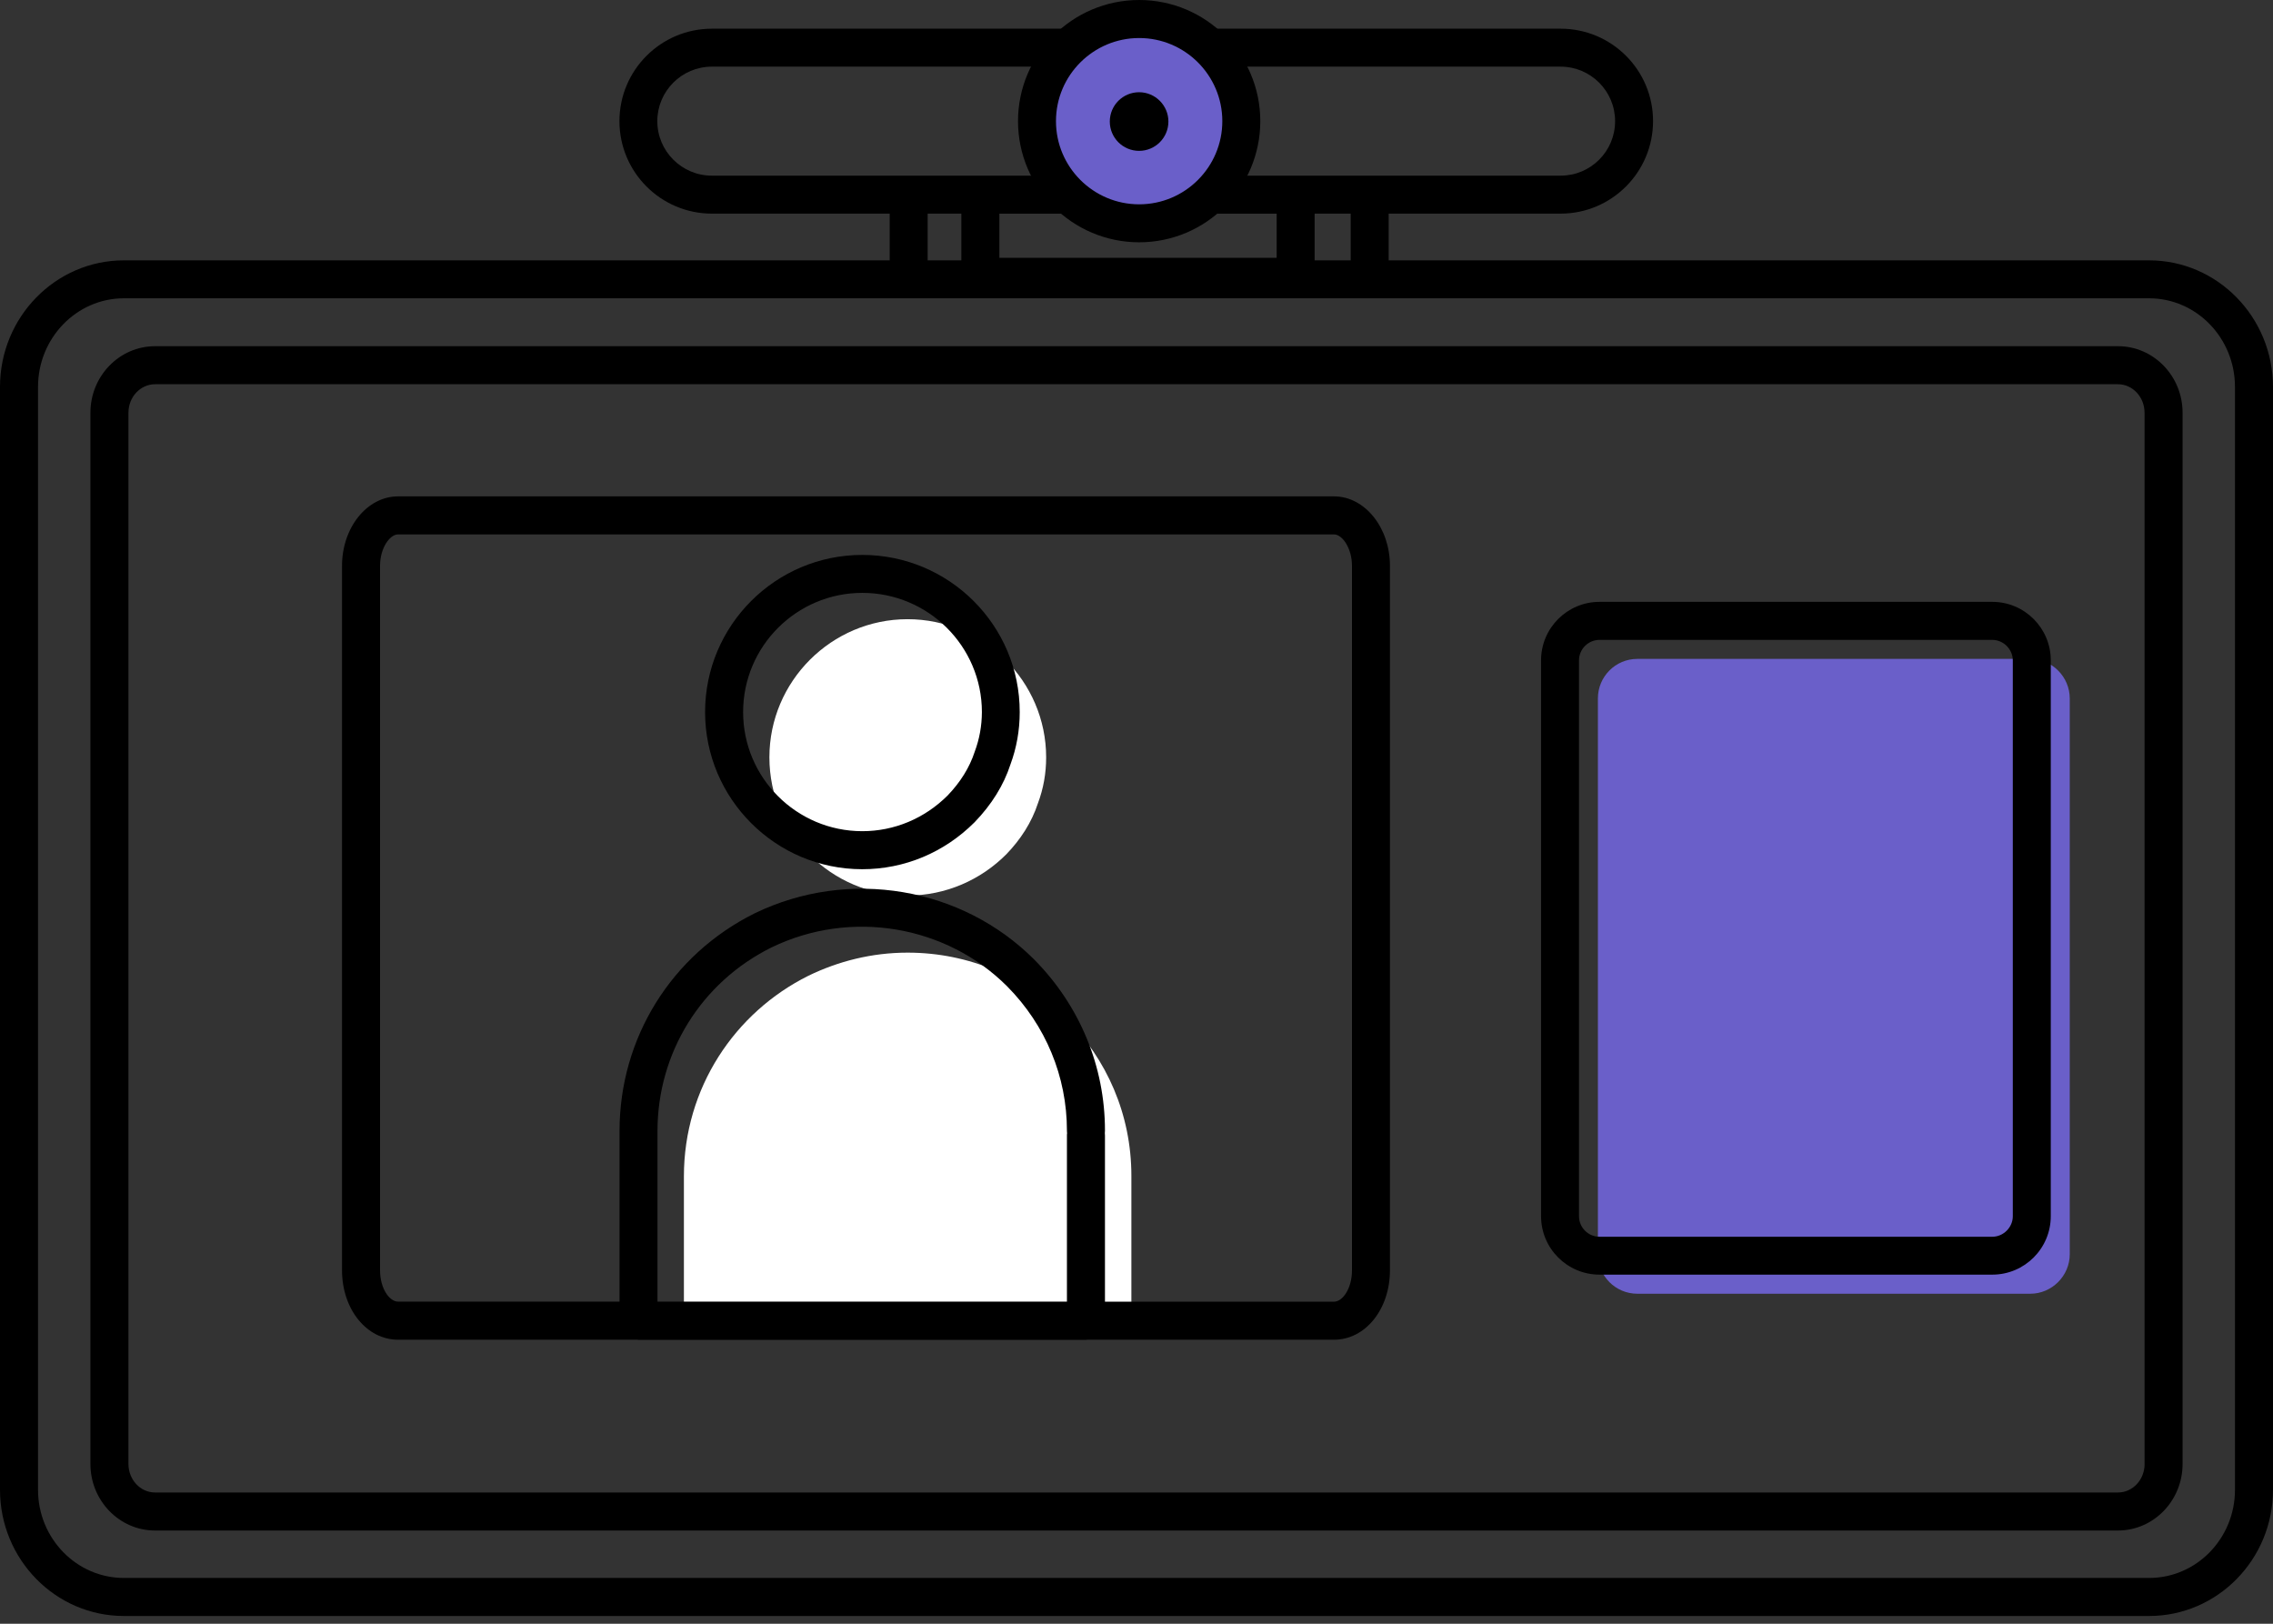
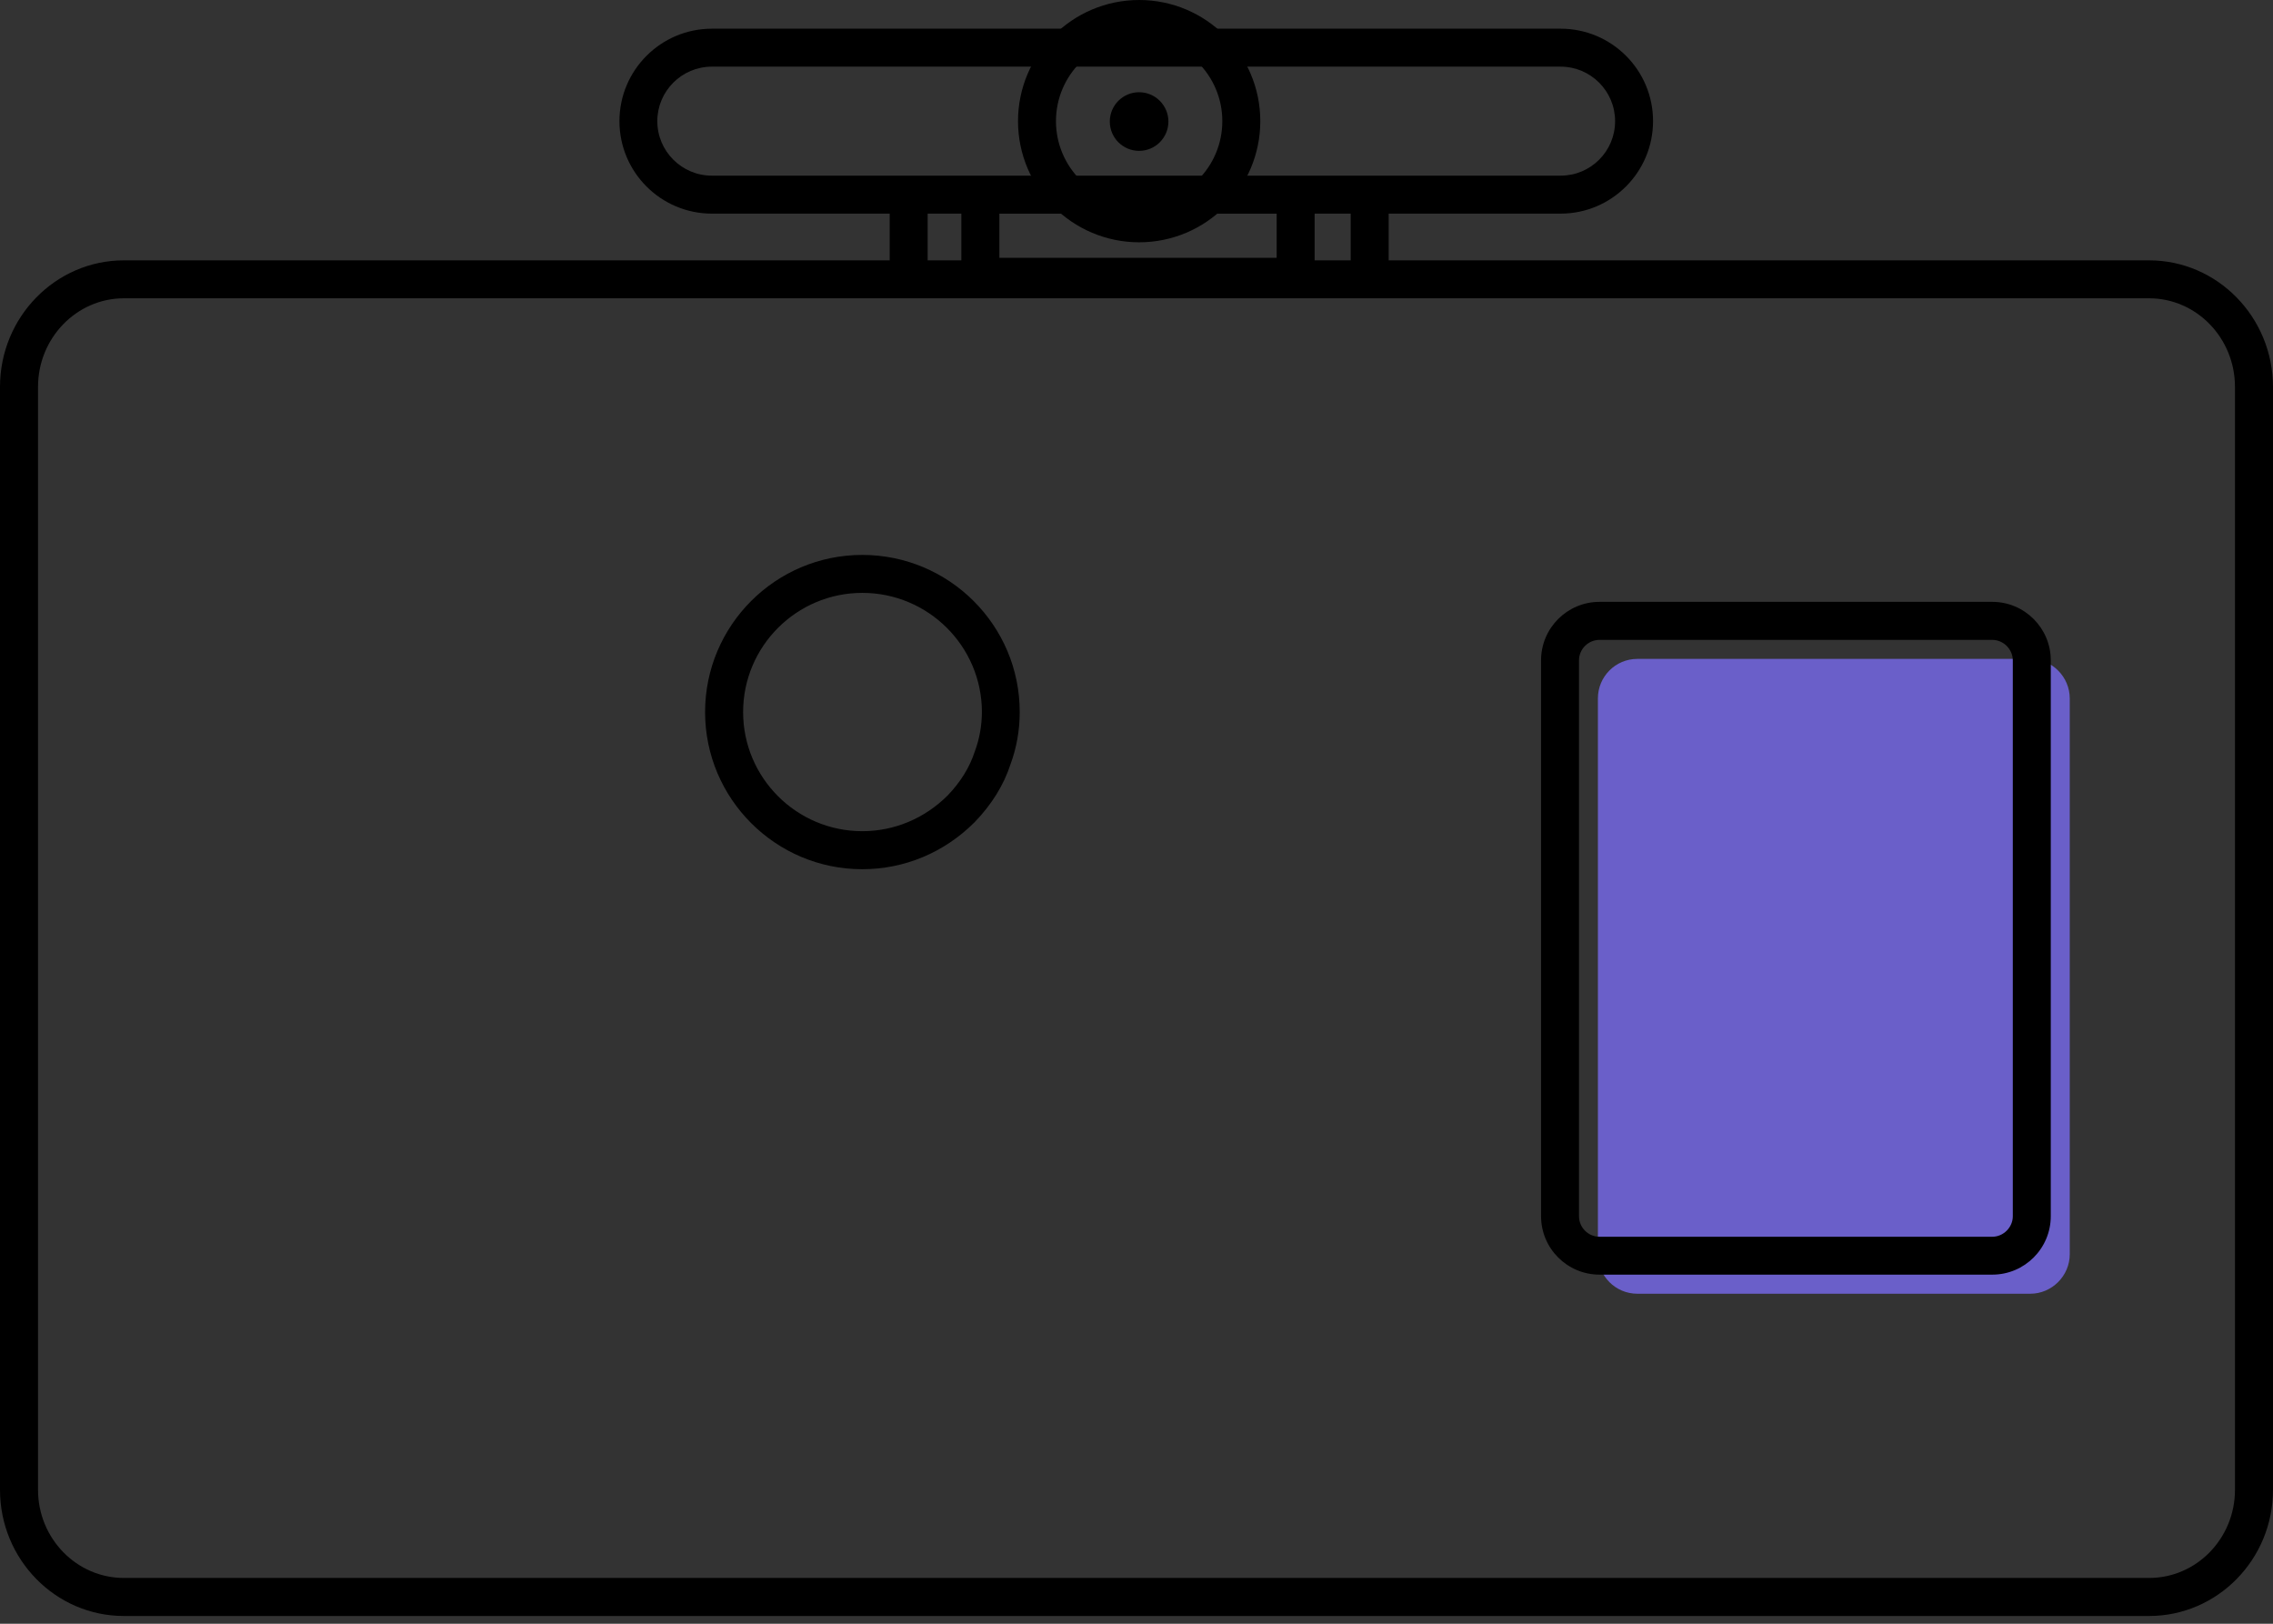
<svg xmlns="http://www.w3.org/2000/svg" width="119" height="85" viewBox="0 0 119 85" fill="none">
  <rect x="0" y="0" width="119" height="85" fill="#333333" stroke="none" />
  <path d="M108.359 36.56V65.657C108.359 66.789 107.423 67.725 106.291 67.725H85.724C84.57 67.725 83.656 66.789 83.656 65.657V36.56C83.656 35.427 84.57 34.492 85.724 34.492H106.291C107.423 34.492 108.359 35.427 108.359 36.56Z" fill="#6A5FC9" />
  <path d="M104.304 31.506H83.741C82.05 31.506 80.68 32.879 80.68 34.567V63.664C80.68 65.356 82.053 66.725 83.741 66.725H104.304C105.996 66.725 107.366 65.352 107.366 63.664V34.567C107.366 32.879 105.992 31.506 104.304 31.506ZM105.378 63.668C105.378 64.252 104.885 64.742 104.304 64.742H83.741C83.149 64.742 82.667 64.26 82.667 63.668V34.571C82.667 33.979 83.149 33.497 83.741 33.497H104.304C104.889 33.497 105.378 33.99 105.378 34.571V63.668Z" fill="black" />
  <path d="M112.512 13.629H6.484C2.908 13.629 0 16.599 0 20.252V77.989C0 81.632 2.908 84.594 6.484 84.594H112.516C116.092 84.594 119 81.632 119 77.989V20.252C118.996 16.599 116.088 13.629 112.512 13.629ZM117.009 77.989C117.009 80.536 114.993 82.603 112.516 82.603H6.484C4.007 82.603 1.991 80.532 1.991 77.989V20.252C1.991 17.698 4.007 15.616 6.484 15.616H112.516C114.993 15.616 117.009 17.695 117.009 20.252V77.989Z" fill="black" />
-   <path d="M110.886 18.123H8.117C6.254 18.123 4.734 19.683 4.734 21.605V76.638C4.734 78.556 6.25 80.12 8.117 80.12H110.883C112.746 80.12 114.266 78.56 114.266 76.638V21.605C114.266 19.683 112.749 18.123 110.886 18.123ZM112.278 76.638C112.278 77.46 111.654 78.129 110.886 78.129H8.117C7.35 78.129 6.725 77.46 6.725 76.638V21.605C6.725 20.782 7.35 20.114 8.117 20.114H110.883C111.65 20.114 112.275 20.782 112.275 21.605V76.638H112.278Z" fill="black" />
-   <path d="M55.816 53.307C53.683 51.173 50.764 49.869 47.517 49.869C45.642 49.869 43.889 50.319 42.325 51.078C38.461 53 35.805 56.96 35.805 61.581V64.902V69.147L59.232 69.136V61.819V61.581V61.559C59.232 58.308 57.928 55.44 55.816 53.307Z" fill="white" />
-   <path d="M47.514 46.88C49.531 46.88 51.358 46.051 52.684 44.721C53.418 43.962 54.01 43.063 54.342 42.044C54.627 41.284 54.77 40.48 54.77 39.647C54.77 35.665 51.496 32.414 47.514 32.414C43.532 32.414 40.281 35.662 40.281 39.647C40.285 43.655 43.532 46.88 47.514 46.88Z" fill="white" />
  <path d="M45.141 29.049C40.604 29.049 36.914 32.739 36.914 37.276C36.914 41.809 40.604 45.502 45.141 45.502C47.347 45.502 49.433 44.633 51.022 43.044C51.917 42.12 52.553 41.09 52.9 40.019C53.221 39.153 53.386 38.229 53.386 37.276C53.39 32.739 49.693 29.049 45.141 29.049ZM51.026 39.362C50.759 40.18 50.277 40.951 49.609 41.645C48.403 42.847 46.818 43.511 45.145 43.511C41.703 43.511 38.905 40.713 38.905 37.276C38.905 33.834 41.703 31.036 45.145 31.036C48.597 31.036 51.406 33.834 51.406 37.276C51.402 37.992 51.282 38.678 51.026 39.362Z" fill="black" />
-   <path d="M69.839 25.984H20.84C19.221 25.984 17.906 27.614 17.906 29.619V66.497C17.906 68.536 19.196 70.132 20.84 70.132H33.352C33.377 70.136 33.403 70.139 33.428 70.139H56.856C56.881 70.139 56.907 70.132 56.932 70.132H69.839C71.483 70.132 72.769 68.536 72.769 66.497V29.619C72.769 27.617 71.454 25.984 69.839 25.984ZM55.866 59.326C55.858 59.367 55.858 59.403 55.858 59.443V68.138H34.422V59.209C34.422 55.111 36.709 51.425 40.38 49.602C44.559 47.571 49.55 48.451 52.731 51.636C54.748 53.675 55.858 56.356 55.858 59.188V59.209C55.858 59.25 55.862 59.29 55.866 59.326ZM70.781 66.497C70.781 67.465 70.284 68.141 69.839 68.141H57.849V59.447C57.849 59.403 57.846 59.359 57.842 59.315C57.849 59.272 57.849 59.231 57.849 59.184C57.849 55.823 56.534 52.645 54.145 50.23C50.368 46.449 44.461 45.412 39.507 47.812C35.145 49.982 32.435 54.347 32.435 59.206V68.138H20.84C20.394 68.138 19.897 67.462 19.897 66.494V29.619C19.897 28.691 20.405 27.975 20.84 27.975H69.839C70.274 27.975 70.781 28.695 70.781 29.619V66.497Z" fill="black" />
  <path d="M81.707 1.502H37.27C34.6 1.502 32.43 3.672 32.43 6.342C32.43 9.013 34.6 11.183 37.27 11.183H46.578V14.62H48.566V11.183H50.33V13.963C50.33 14.799 51.013 15.482 51.85 15.482H67.31C68.146 15.482 68.826 14.803 68.826 13.963V11.183H70.714V14.62H72.702V11.183H81.703C84.373 11.183 86.543 9.013 86.543 6.342C86.547 3.672 84.377 1.502 81.707 1.502ZM66.838 13.495H52.321V11.186H66.838V13.495ZM81.707 9.195H71.269H67.31H51.85H48.01H37.266C35.696 9.195 34.413 7.917 34.413 6.342C34.413 4.771 35.692 3.489 37.266 3.489H81.703C83.277 3.489 84.556 4.768 84.556 6.342C84.559 7.917 83.281 9.195 81.707 9.195Z" fill="black" />
-   <path d="M59.637 11.69C62.591 11.69 64.985 9.296 64.985 6.342C64.985 3.389 62.591 0.994 59.637 0.994C56.684 0.994 54.289 3.389 54.289 6.342C54.289 9.296 56.684 11.69 59.637 11.69Z" fill="#6A5FC9" />
  <path d="M59.639 12.684C56.143 12.684 53.297 9.838 53.297 6.342C53.297 2.846 56.143 0 59.639 0C63.135 0 65.981 2.846 65.981 6.342C65.981 9.841 63.135 12.684 59.639 12.684ZM59.639 1.991C57.239 1.991 55.284 3.942 55.284 6.342C55.284 8.742 57.235 10.696 59.639 10.696C62.042 10.696 63.993 8.742 63.993 6.342C63.993 3.942 62.039 1.991 59.639 1.991Z" fill="black" />
  <path d="M59.636 4.828C58.788 4.828 58.102 5.515 58.102 6.362C58.102 7.21 58.788 7.897 59.636 7.897C60.483 7.897 61.17 7.21 61.17 6.362C61.17 5.519 60.483 4.828 59.636 4.828Z" fill="black" />
</svg>